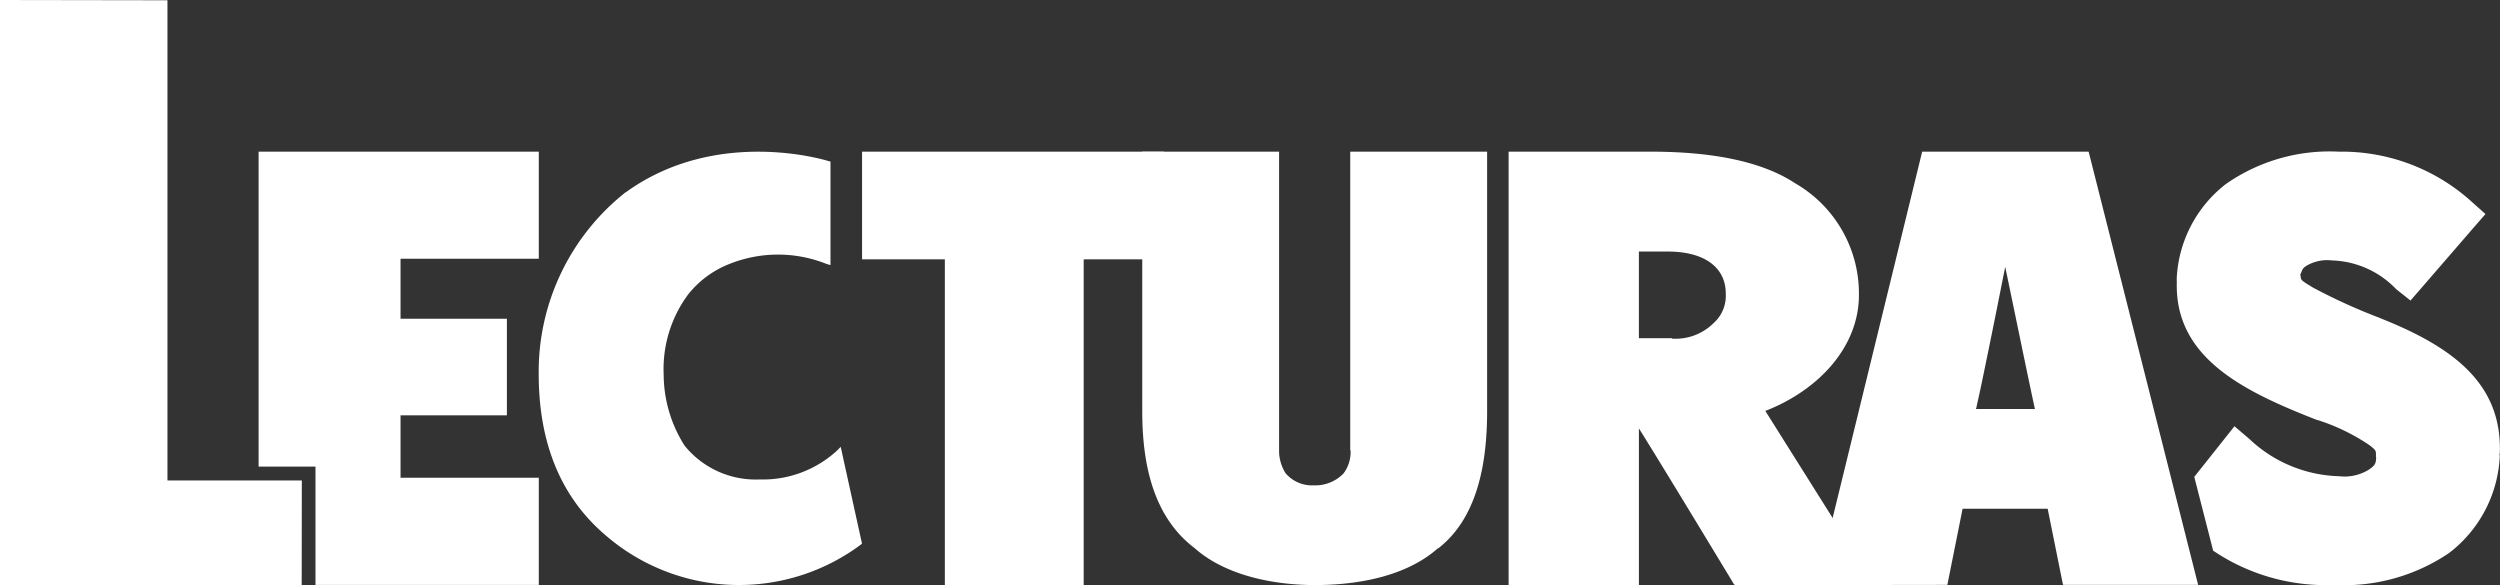
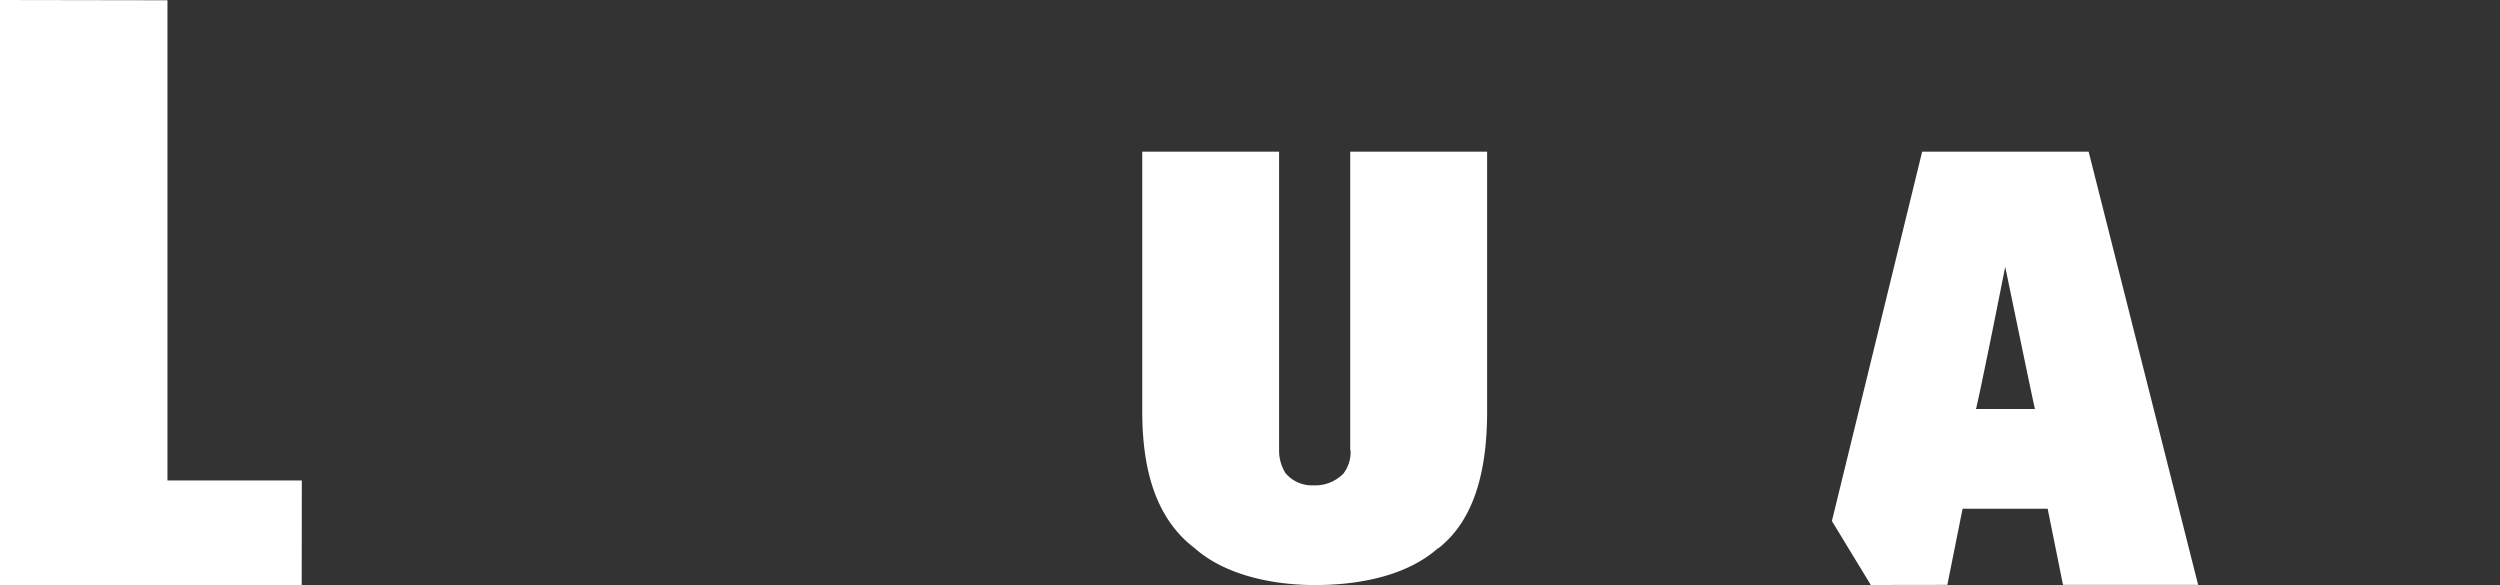
<svg xmlns="http://www.w3.org/2000/svg" width="128.389" height="30.043" viewBox="0 0 128.389 30.043">
  <rect x="0" y="0" width="128.389" height="30.043" fill="#333333" stroke="none" />
  <g id="_00_Simbols" data-name="00_Simbols" transform="translate(-0.305)">
    <g id="_375-_-02-_-Home-_-Apertura-_-doble" data-name="375-/-02-/-Home-/-Apertura-/-doble" transform="translate(0.305 0)">
      <g id="_375-_-cabecera" data-name="375-/-cabecera" transform="translate(0 0)">
        <g id="Group-4" transform="translate(0)">
          <g id="Group-3" transform="translate(0)">
            <path id="Fill-5" d="M63.569,7H63.4V22.333l.017,0a1.819,1.819,0,0,1-.343,1.166h.007a2.017,2.017,0,0,1-1.563.637,1.778,1.778,0,0,1-1.438-.621,2.165,2.165,0,0,1-.334-1.183V7H52.719V20.327c0,2.756.577,5.43,2.686,7.03,1.645,1.464,4.2,1.9,6.179,1.9,2.167,0,4.678-.431,6.321-1.892h.025c1.96-1.534,2.5-4.245,2.5-7.035V7H63.569Z" transform="translate(5.942 0.789)" fill="#fff" fill-rule="evenodd" />
-             <path id="Fill-7" d="M110.915,15.547h0a29.47,29.47,0,0,1-3.441-1.56c-.605-.367-.653-.389-.643-.618l-.03-.02v-.017c.134-.262.072-.305.331-.476a2.1,2.1,0,0,1,1.3-.271,4.761,4.761,0,0,1,3.3,1.474l.737.587.614-.707,2.637-3.048.6-.688-.681-.607A9.94,9.94,0,0,0,108.789,7a9.3,9.3,0,0,0-5.8,1.662,6.521,6.521,0,0,0-2.525,4.847l0,.019v.119h.006c-.146,3.941,3.431,5.664,7.225,7.143l0-.009,0,0a10.326,10.326,0,0,1,2.688,1.306c.314.258.324.251.31.579l.011.019V22.7h0c0,.342-.088.441-.4.647a2.375,2.375,0,0,1-1.5.321A6.98,6.98,0,0,1,104.2,21.76l-.77-.659-.627.79-1.152,1.45-.285.359.112.441.768,3,.09.352.309.2a10.349,10.349,0,0,0,5.914,1.559,9.6,9.6,0,0,0,5.886-1.638,6.622,6.622,0,0,0,2.61-5.005l-.013-.02v-.078h.014c.132-3.542-2.317-5.447-6.146-6.961" transform="translate(11.323 0.789)" fill="#fff" fill-rule="evenodd" />
-             <path id="Fill-9" d="M19.225,23.746V20.54h5.462V15.58H19.225V12.5h7.1V7H11.936V23.174l2.921,0v6.078H26.325V23.746Z" transform="translate(1.345 0.789)" fill="#fff" fill-rule="evenodd" />
-             <path id="Fill-11" d="M40.425,22.4l-.053-.242-.177.182a5.631,5.631,0,0,1-3.987,1.494A4.7,4.7,0,0,1,32.356,22.1a6.855,6.855,0,0,1-1.076-3.66,6.424,6.424,0,0,1,1.271-4.126v0l0,0a5.081,5.081,0,0,1,1.726-1.381,6.706,6.706,0,0,1,5.362-.169l.208.062V7.508l-.12-.03s-5.668-1.8-10.379,1.6l-.008,0h-.005a11.737,11.737,0,0,0-4.472,9.347c0,3.532,1.132,6.293,3.38,8.229h0a10.472,10.472,0,0,0,13.167.523l.055-.049-.015-.07Z" transform="translate(2.803 0.789)" fill="#fff" fill-rule="evenodd" />
-             <path id="Fill-13" d="M80.144,15.814l-.106.1a2.776,2.776,0,0,1-2.019.688l0-.023h-1.7v-4.45h1.469c2.04,0,2.992.92,2.992,2.147h0a1.887,1.887,0,0,1-.636,1.54Zm2.668,4.5c2.72-1.056,4.807-3.276,4.807-5.952a6.536,6.536,0,0,0-3.282-5.743C82.7,7.54,80.217,7,76.943,7H69.629V29.254H76.32V21.212c1.115,1.771,4.874,7.99,4.874,7.99l.048.052h7.2l-.124-.185Z" transform="translate(7.847 0.789)" fill="#fff" fill-rule="evenodd" />
            <path id="Fill-15" d="M94.975,20.214H91.944a.588.588,0,0,0,.044-.165c.05-.222.118-.528.2-.908.16-.761.367-1.768.573-2.782.271-1.332.537-2.687.689-3.444.36,1.72,1.34,6.49,1.527,7.3ZM97.754,7.077,97.73,7H89.19l-.024.078L84.549,25.969l2,3.285,3.929-.006.783-3.91h4.369l.772,3.83.022.08h6.938l-.04-.139Z" transform="translate(9.529 0.789)" fill="#fff" fill-rule="evenodd" />
-             <path id="Fill-4" d="M39.948,7h-.16v5.529h4.251V29.254h7.13V12.529h4.114V7H39.948Z" transform="translate(4.484 0.789)" fill="#fff" fill-rule="evenodd" />
            <path id="Fill-3" d="M8.6.014V24.676h6.9l-.006,5.367H0V0Z" fill="#fff" fill-rule="evenodd" />
          </g>
        </g>
      </g>
    </g>
  </g>
</svg>